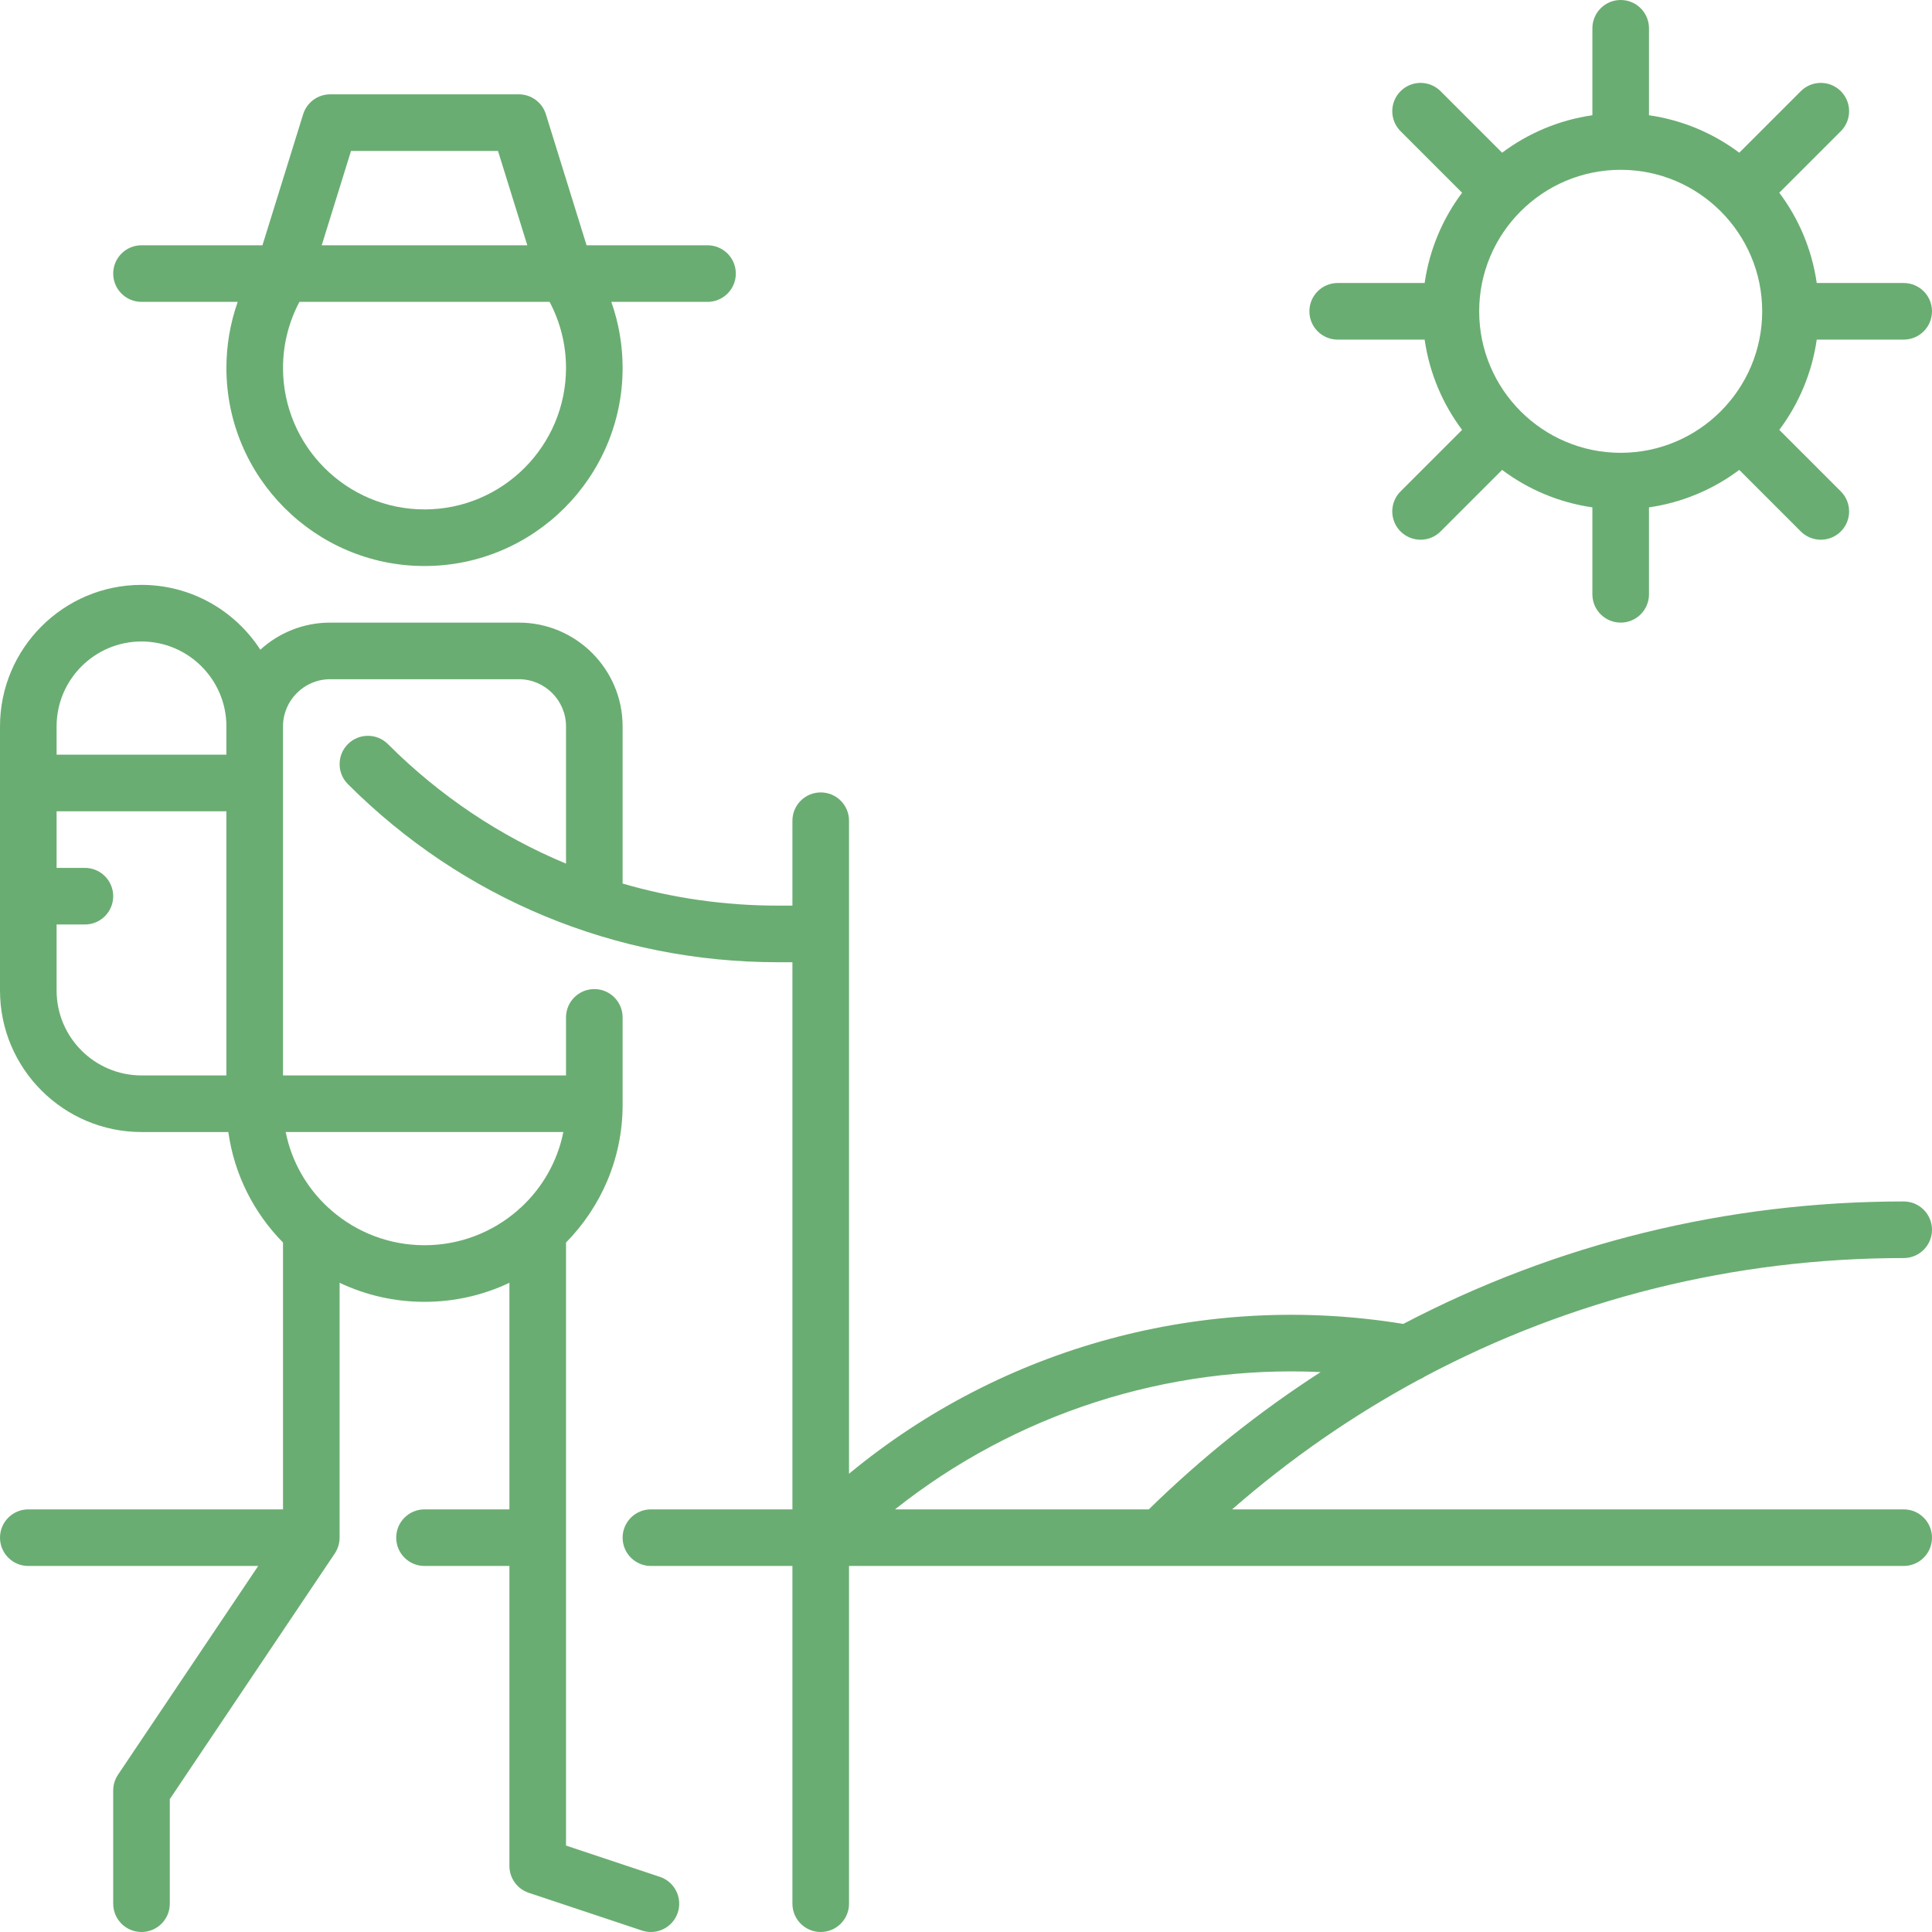
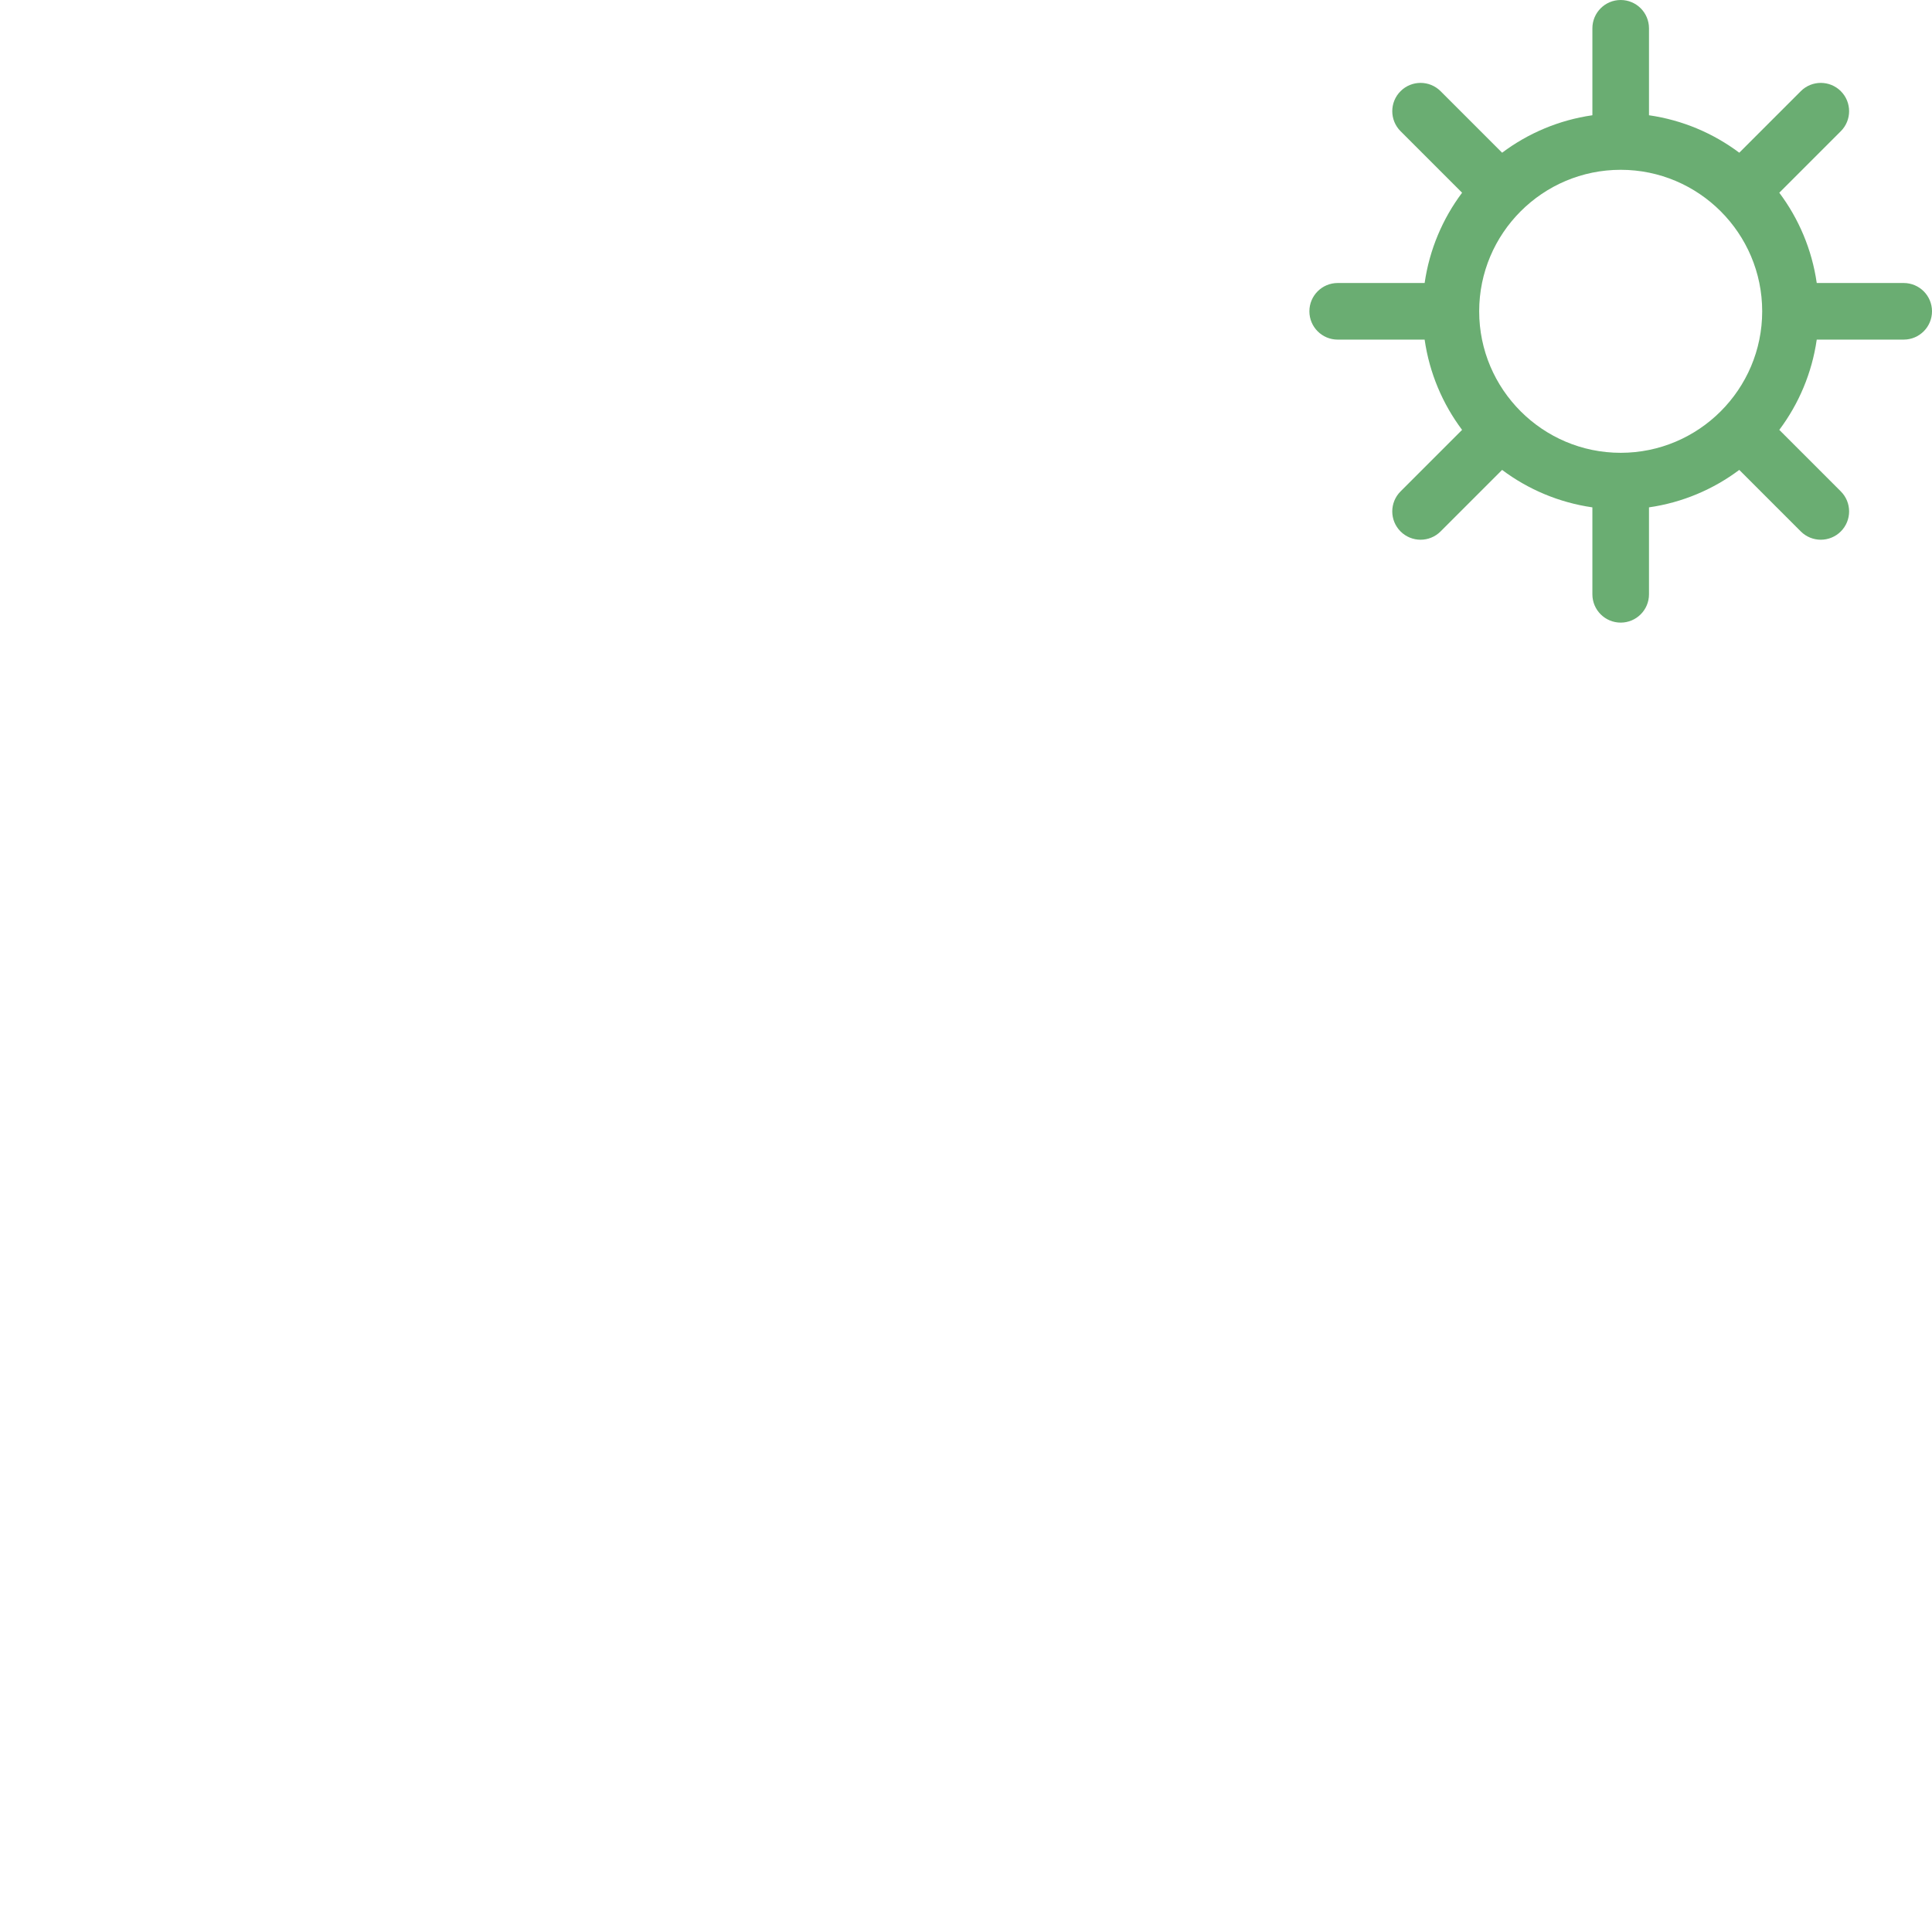
<svg xmlns="http://www.w3.org/2000/svg" width="512" height="512" x="0" y="0" viewBox="0 0 512.002 512.002" style="enable-background:new 0 0 512 512" xml:space="preserve" class="">
  <g>
    <g>
      <g>
-         <path d="M504.5,400H326.524c15.314-13.367,31.893-24.854,49.458-34.335c0.581-0.227,1.132-0.519,1.638-0.879    c38.621-20.504,81.913-31.386,126.88-31.386c4.143,0,7.5-3.357,7.5-7.5s-3.357-7.5-7.5-7.5    c-46.958,0-92.182,11.254-132.616,32.456c-52.63-8.614-106.196,6.053-146.884,39.701V217.5c0-4.143-3.357-7.5-7.5-7.5    s-7.5,3.357-7.5,7.5V240h-3.861c-14.127,0-27.944-2.001-41.139-5.85V192.5c0-15.163-12.337-27.5-27.5-27.5h-50    c-7.121,0-13.619,2.722-18.508,7.179C62.305,161.853,50.692,155,37.5,155C16.822,155,0,171.822,0,192.5v70    C0,283.178,16.822,300,37.5,300h23.01c1.577,11.32,6.814,21.489,14.49,29.286V400H7.5c-4.143,0-7.5,3.357-7.5,7.5    s3.357,7.5,7.5,7.5h60.927l-37.154,55.318C30.443,471.554,30,473.01,30,474.5v30c0,4.143,3.357,7.5,7.5,7.5s7.5-3.357,7.5-7.5    v-27.715l43.706-65.074c0.196-0.288,0.366-0.595,0.521-0.91c0.027-0.055,0.054-0.109,0.079-0.165    c0.277-0.6,0.475-1.242,0.586-1.915c0.012-0.074,0.024-0.147,0.034-0.221c0.044-0.328,0.074-0.66,0.074-1v-67.546    c6.824,3.231,14.452,5.046,22.5,5.046c8.048,0,15.676-1.815,22.5-5.046V400h-22.5c-4.143,0-7.5,3.357-7.5,7.5s3.357,7.5,7.5,7.5    H135v79.5c0,3.229,2.065,6.095,5.128,7.115l30,10c0.787,0.262,1.587,0.387,2.373,0.387c3.141,0,6.066-1.987,7.114-5.13    c1.31-3.93-0.813-8.178-4.743-9.487L150,489.095V329.286c9.27-9.417,15-22.29,15-36.475v-23.193c0-4.143-3.357-7.5-7.5-7.5    s-7.5,3.357-7.5,7.5V285H75v-92.5c0-6.893,5.607-12.5,12.5-12.5h50c6.893,0,12.5,5.607,12.5,12.5v36.37    c-17.433-7.249-33.444-17.921-47.196-31.674c-2.93-2.928-7.678-2.928-10.607,0c-2.929,2.93-2.929,7.678,0,10.607    C122.632,238.238,163.098,255,206.139,255H210v145h-37.5c-4.143,0-7.5,3.357-7.5,7.5s3.357,7.5,7.5,7.5H210v89.5    c0,4.143,3.357,7.5,7.5,7.5s7.5-3.357,7.5-7.5V415h279.5c4.143,0,7.5-3.357,7.5-7.5S508.643,400,504.5,400z M60,285H37.5    C25.094,285,15,274.906,15,262.5V245h7.5c4.143,0,7.5-3.357,7.5-7.5s-3.357-7.5-7.5-7.5H15v-15h45V285z M60,200H15v-7.5    c0-12.406,10.094-22.5,22.5-22.5S60,180.094,60,192.5V200z M149.291,299.999c-1.554,7.834-5.596,14.79-11.273,20.029    c-0.343,0.256-0.663,0.54-0.957,0.85c-6.585,5.675-15.172,9.122-24.56,9.122s-17.976-3.447-24.561-9.122    c-0.294-0.31-0.614-0.594-0.957-0.85c-5.678-5.239-9.719-12.195-11.273-20.029H149.291z M237.185,400    c31.942-25.355,72.07-38.275,112.805-36.385c-16.206,10.44-31.46,22.602-45.543,36.385H237.185z" fill="#6aad72" data-original="#000000" class="" />
-       </g>
+         </g>
    </g>
    <g>
      <g>
-         <path d="M187.5,65h-32.053l-10.784-34.725c-0.974-3.138-3.877-5.275-7.162-5.275h-50c-3.285,0-6.188,2.138-7.162,5.275L69.554,65    H37.5c-4.143,0-7.5,3.357-7.5,7.5s3.357,7.5,7.5,7.5h25.497C61.025,85.578,60,91.479,60,97.5c0,28.948,23.552,52.5,52.5,52.5    c28.948,0,52.5-23.552,52.5-52.5c0-6.021-1.025-11.922-2.996-17.5H187.5c4.143,0,7.5-3.357,7.5-7.5S191.643,65,187.5,65z     M93.024,40h38.951l7.765,25H85.26L93.024,40z M112.5,135C91.822,135,75,118.178,75,97.5c0-6.157,1.51-12.13,4.351-17.5h66.298    C148.491,85.37,150,91.342,150,97.5C150,118.178,133.178,135,112.5,135z" fill="#6aad72" data-original="#000000" class="" />
-       </g>
+         </g>
    </g>
    <g>
      <g>
        <path d="M504.502,75h-23.044c-1.276-8.88-4.775-17.053-9.925-23.924l16.306-16.306c2.929-2.93,2.929-7.678,0-10.607    c-2.93-2.928-7.678-2.928-10.607,0l-16.306,16.306c-6.871-5.15-15.043-8.648-23.924-9.925V7.5c0-4.143-3.357-7.5-7.5-7.5    s-7.5,3.357-7.5,7.5v23.044c-8.88,1.276-17.053,4.775-23.924,9.925l-16.306-16.306c-2.93-2.928-7.678-2.928-10.607,0    c-2.929,2.93-2.929,7.678,0,10.607l16.306,16.306c-5.15,6.871-8.648,15.043-9.925,23.924h-23.044c-4.143,0-7.5,3.357-7.5,7.5    s3.355,7.5,7.498,7.5h23.044c1.276,8.88,4.775,17.053,9.925,23.924l-16.306,16.306c-2.929,2.93-2.929,7.678,0,10.607    c1.465,1.464,3.385,2.196,5.304,2.196c1.919,0,3.839-0.732,5.304-2.196l16.306-16.306c6.871,5.15,15.043,8.648,23.924,9.925V157.5    c0,4.143,3.357,7.5,7.5,7.5s7.5-3.357,7.5-7.5v-23.044c8.88-1.276,17.053-4.775,23.924-9.925l16.306,16.306    c1.465,1.464,3.385,2.196,5.304,2.196c1.919,0,3.839-0.732,5.304-2.196c2.929-2.93,2.929-7.678,0-10.607l-16.306-16.306    c5.15-6.871,8.648-15.043,9.925-23.924h23.044c4.143,0,7.5-3.357,7.5-7.5S508.645,75,504.502,75z M429.5,120    c-20.678,0-37.5-16.822-37.5-37.5S408.822,45,429.5,45c20.678,0,37.5,16.822,37.5,37.5S450.178,120,429.5,120z" fill="#6aad72" data-original="#000000" class="" />
      </g>
    </g>
    <g>
</g>
    <g>
</g>
    <g>
</g>
    <g>
</g>
    <g>
</g>
    <g>
</g>
    <g>
</g>
    <g>
</g>
    <g>
</g>
    <g>
</g>
    <g>
</g>
    <g>
</g>
    <g>
</g>
    <g>
</g>
    <g>
</g>
  </g>
</svg>